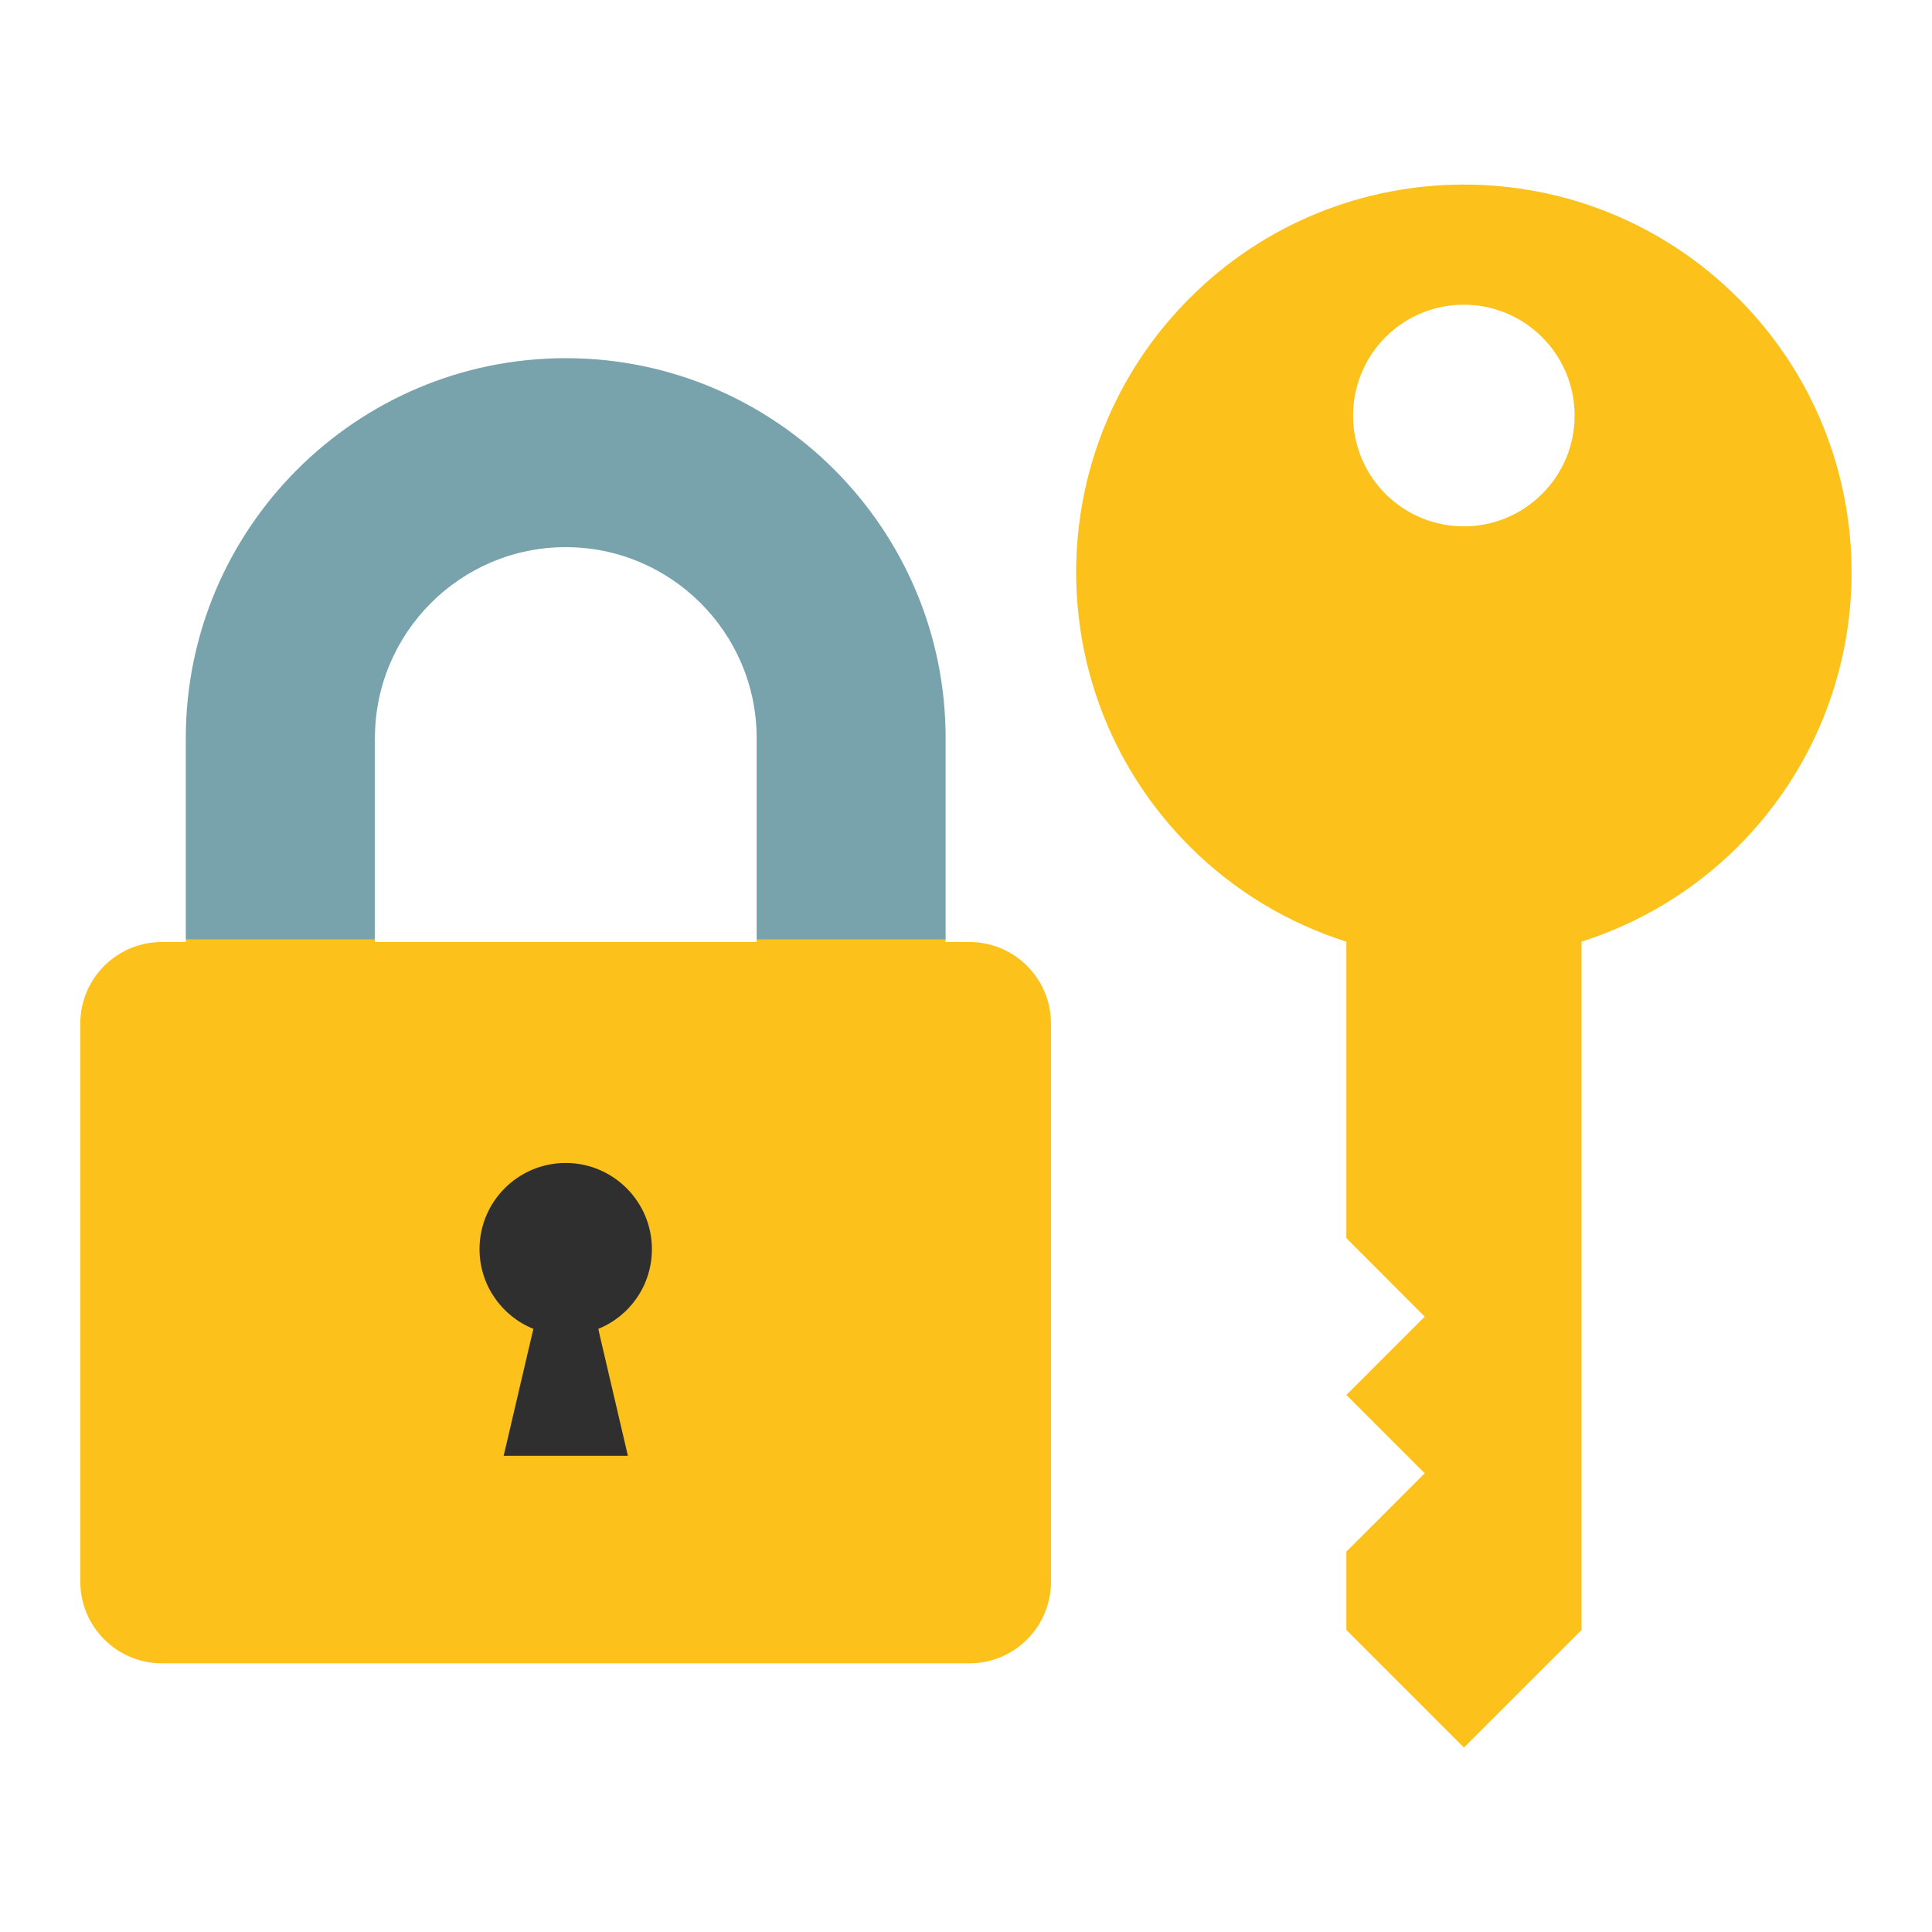
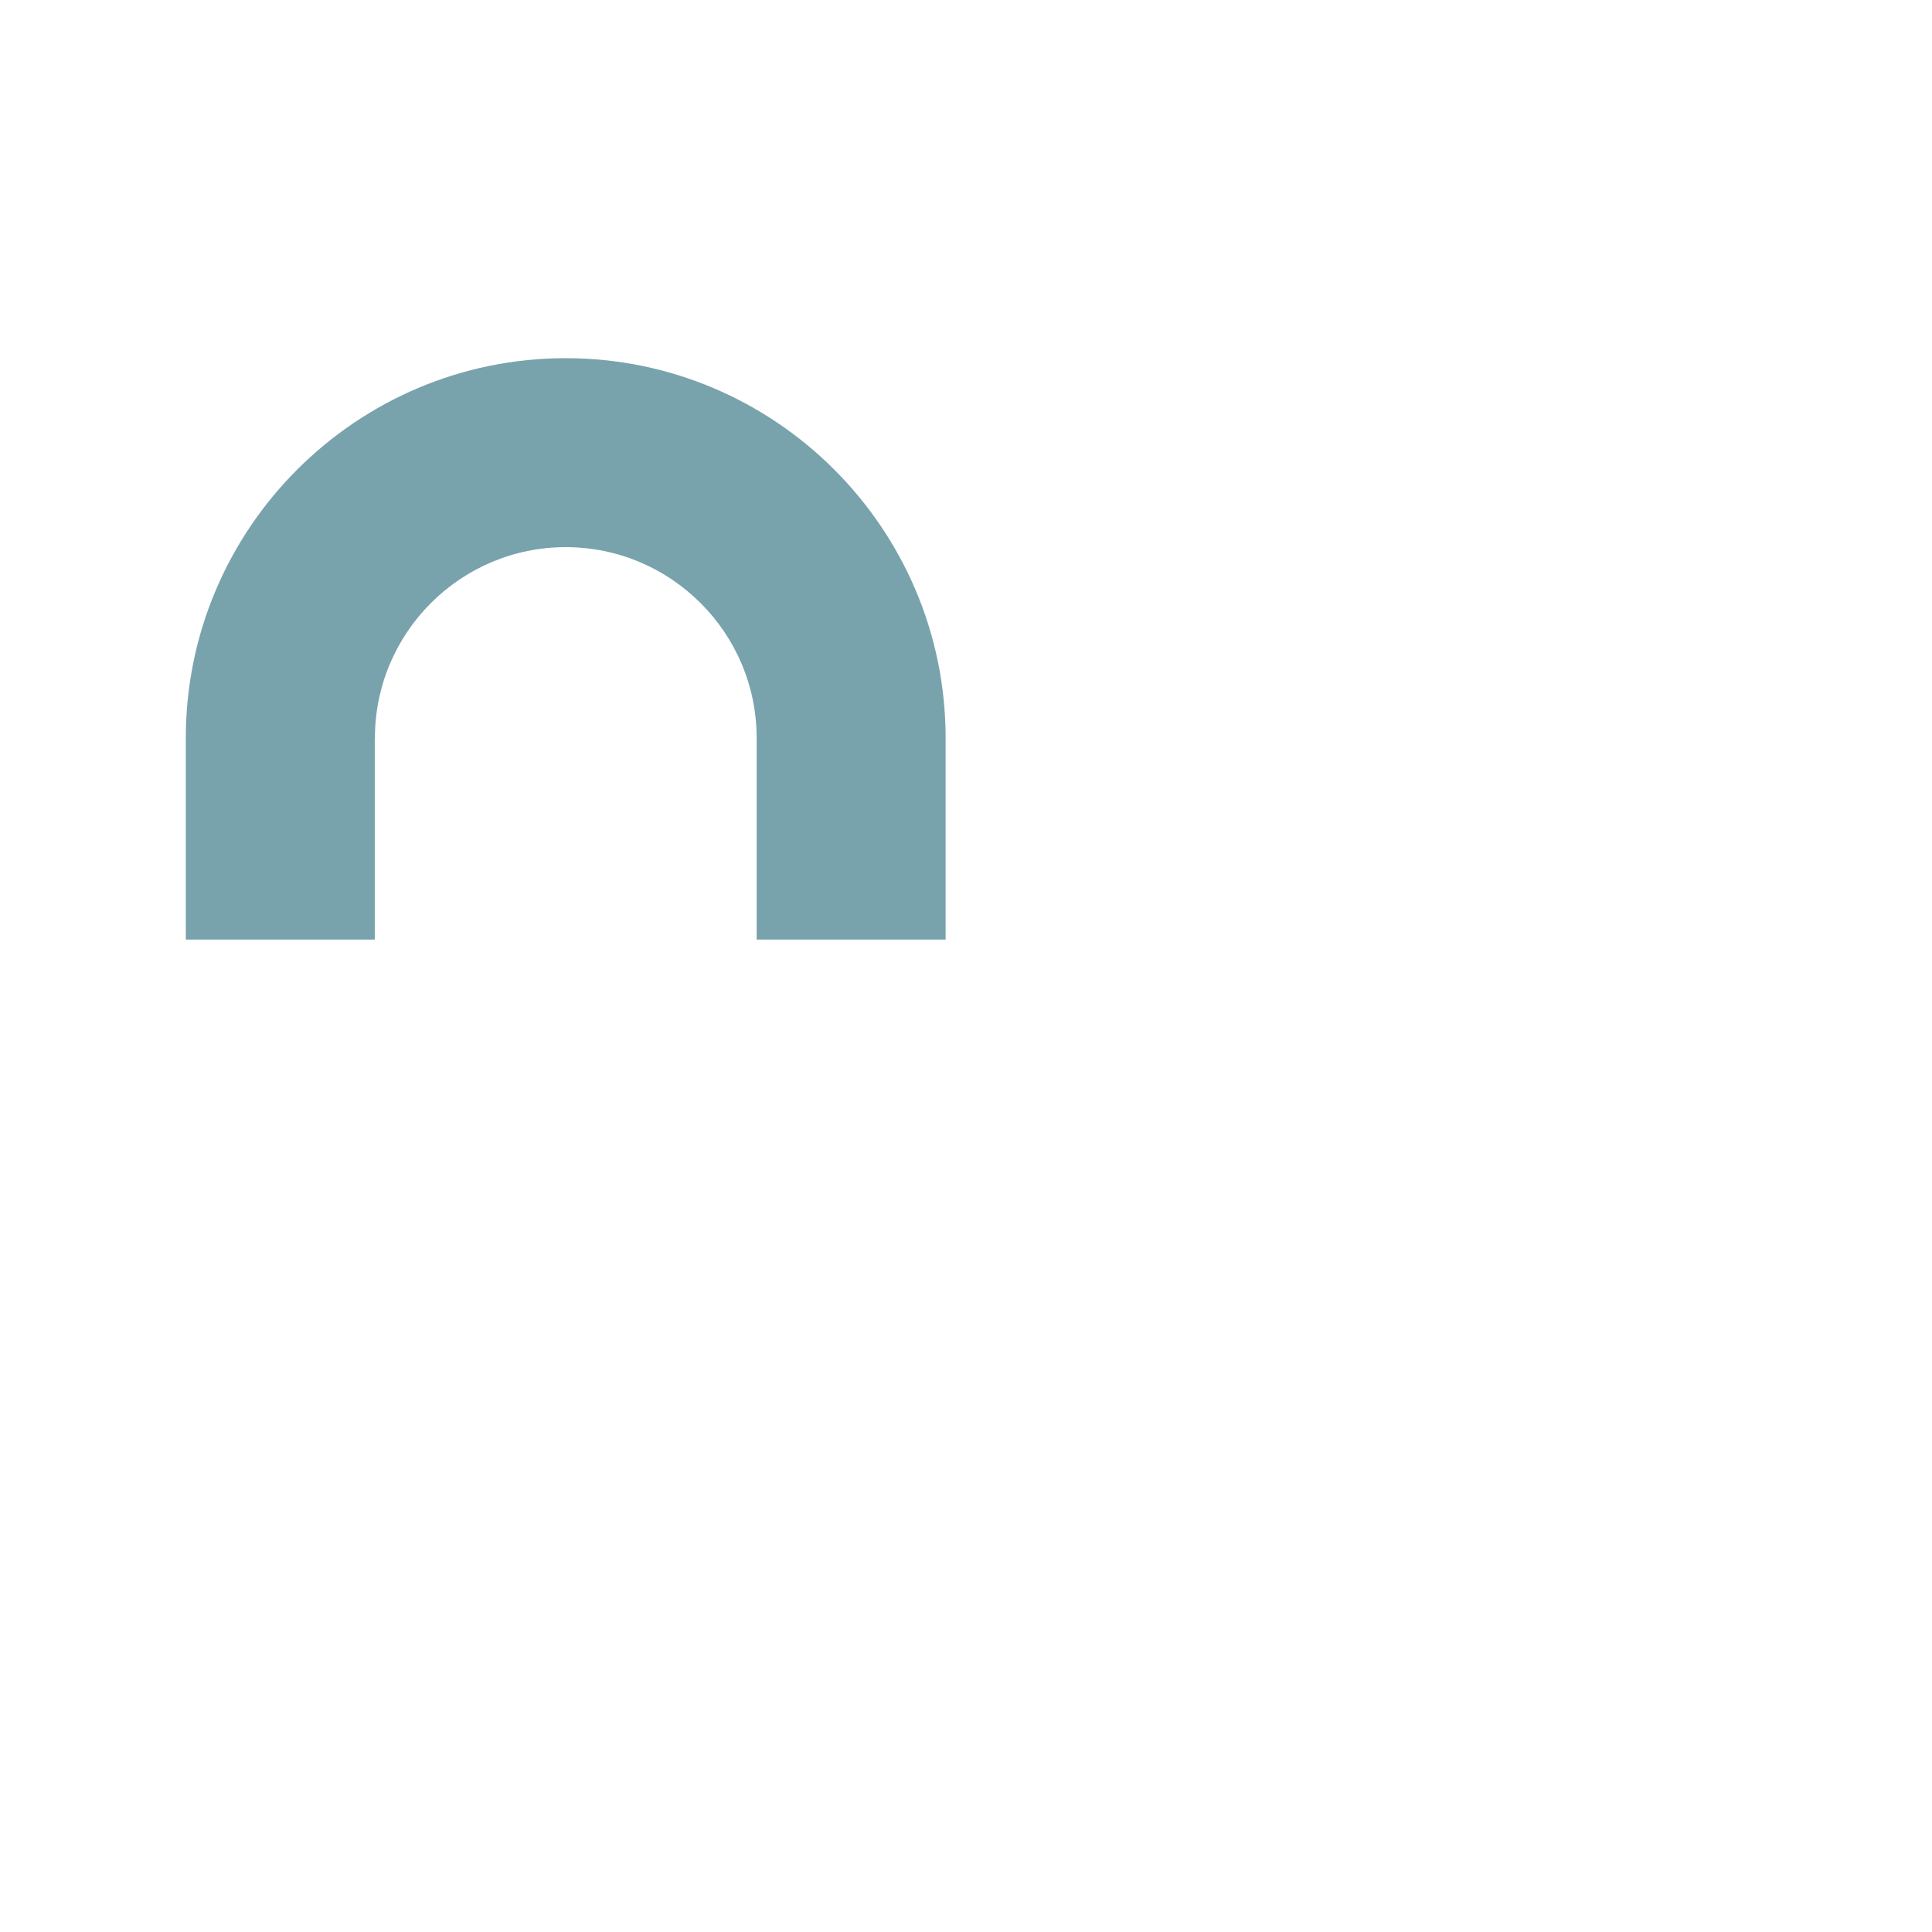
<svg xmlns="http://www.w3.org/2000/svg" xmlns:xlink="http://www.w3.org/1999/xlink" version="1.1" id="レイヤー_1" x="0px" y="0px" viewBox="0 0 128 128" style="enable-background:new 0 0 128 128;" xml:space="preserve">
  <g>
    <g>
      <g>
        <path style="fill:#78A3AD;" d="M24.84,48.9c0-6.98,5.67-12.65,12.64-12.65c6.97,0,12.65,5.67,12.65,12.65v13.35h12.52V48.9     c0-13.88-11.29-25.17-25.17-25.17S12.31,35.02,12.31,48.9v13.35h12.52V48.9z" />
        <g>
          <defs>
-             <path id="SVGID_1_" d="M50.13,62.26v0.15H24.84v-0.15H12.31v0.15h-1.58c-2.99,0-5.41,2.42-5.41,5.4v36.98       c0,2.98,2.42,5.41,5.41,5.41h53.49c2.99,0,5.41-2.42,5.41-5.41V67.81c0-2.98-2.42-5.4-5.41-5.4h-1.58v-0.15H50.13z" />
-           </defs>
+             </defs>
          <use xlink:href="#SVGID_1_" style="overflow:visible;fill:#FCC21B;" />
          <clipPath id="SVGID_2_">
            <use xlink:href="#SVGID_1_" style="overflow:visible;" />
          </clipPath>
        </g>
-         <path style="fill:#2F2F2F;" d="M43.19,82.76c0-3.15-2.56-5.71-5.71-5.71s-5.71,2.55-5.71,5.71c0,2.39,1.48,4.44,3.57,5.28     l-0.13,0.54l-1.84,7.87h8.23l-1.84-7.87l-0.12-0.54C41.72,87.2,43.19,85.16,43.19,82.76z" />
      </g>
    </g>
    <g>
      <g>
-         <path style="fill:#FCC21B;" d="M104.77,62.39c3.79-1.21,7.37-3.3,10.38-6.31c10.03-10.03,10.03-26.3,0-36.33     c-10.03-10.03-26.3-10.03-36.33,0c-10.03,10.03-10.03,26.3,0,36.33c3.01,3.01,6.59,5.1,10.38,6.31v19.64l5.19,5.2l-5.19,5.19     l5.19,5.19l-5.19,5.19v5.19l7.79,7.79l7.79-7.79V62.39z M91.79,32.72c-2.86-2.86-2.86-7.51,0-10.38c2.86-2.87,7.51-2.87,10.38,0     c2.87,2.87,2.87,7.52,0,10.38C99.3,35.59,94.66,35.59,91.79,32.72z" />
-       </g>
+         </g>
    </g>
  </g>
</svg>